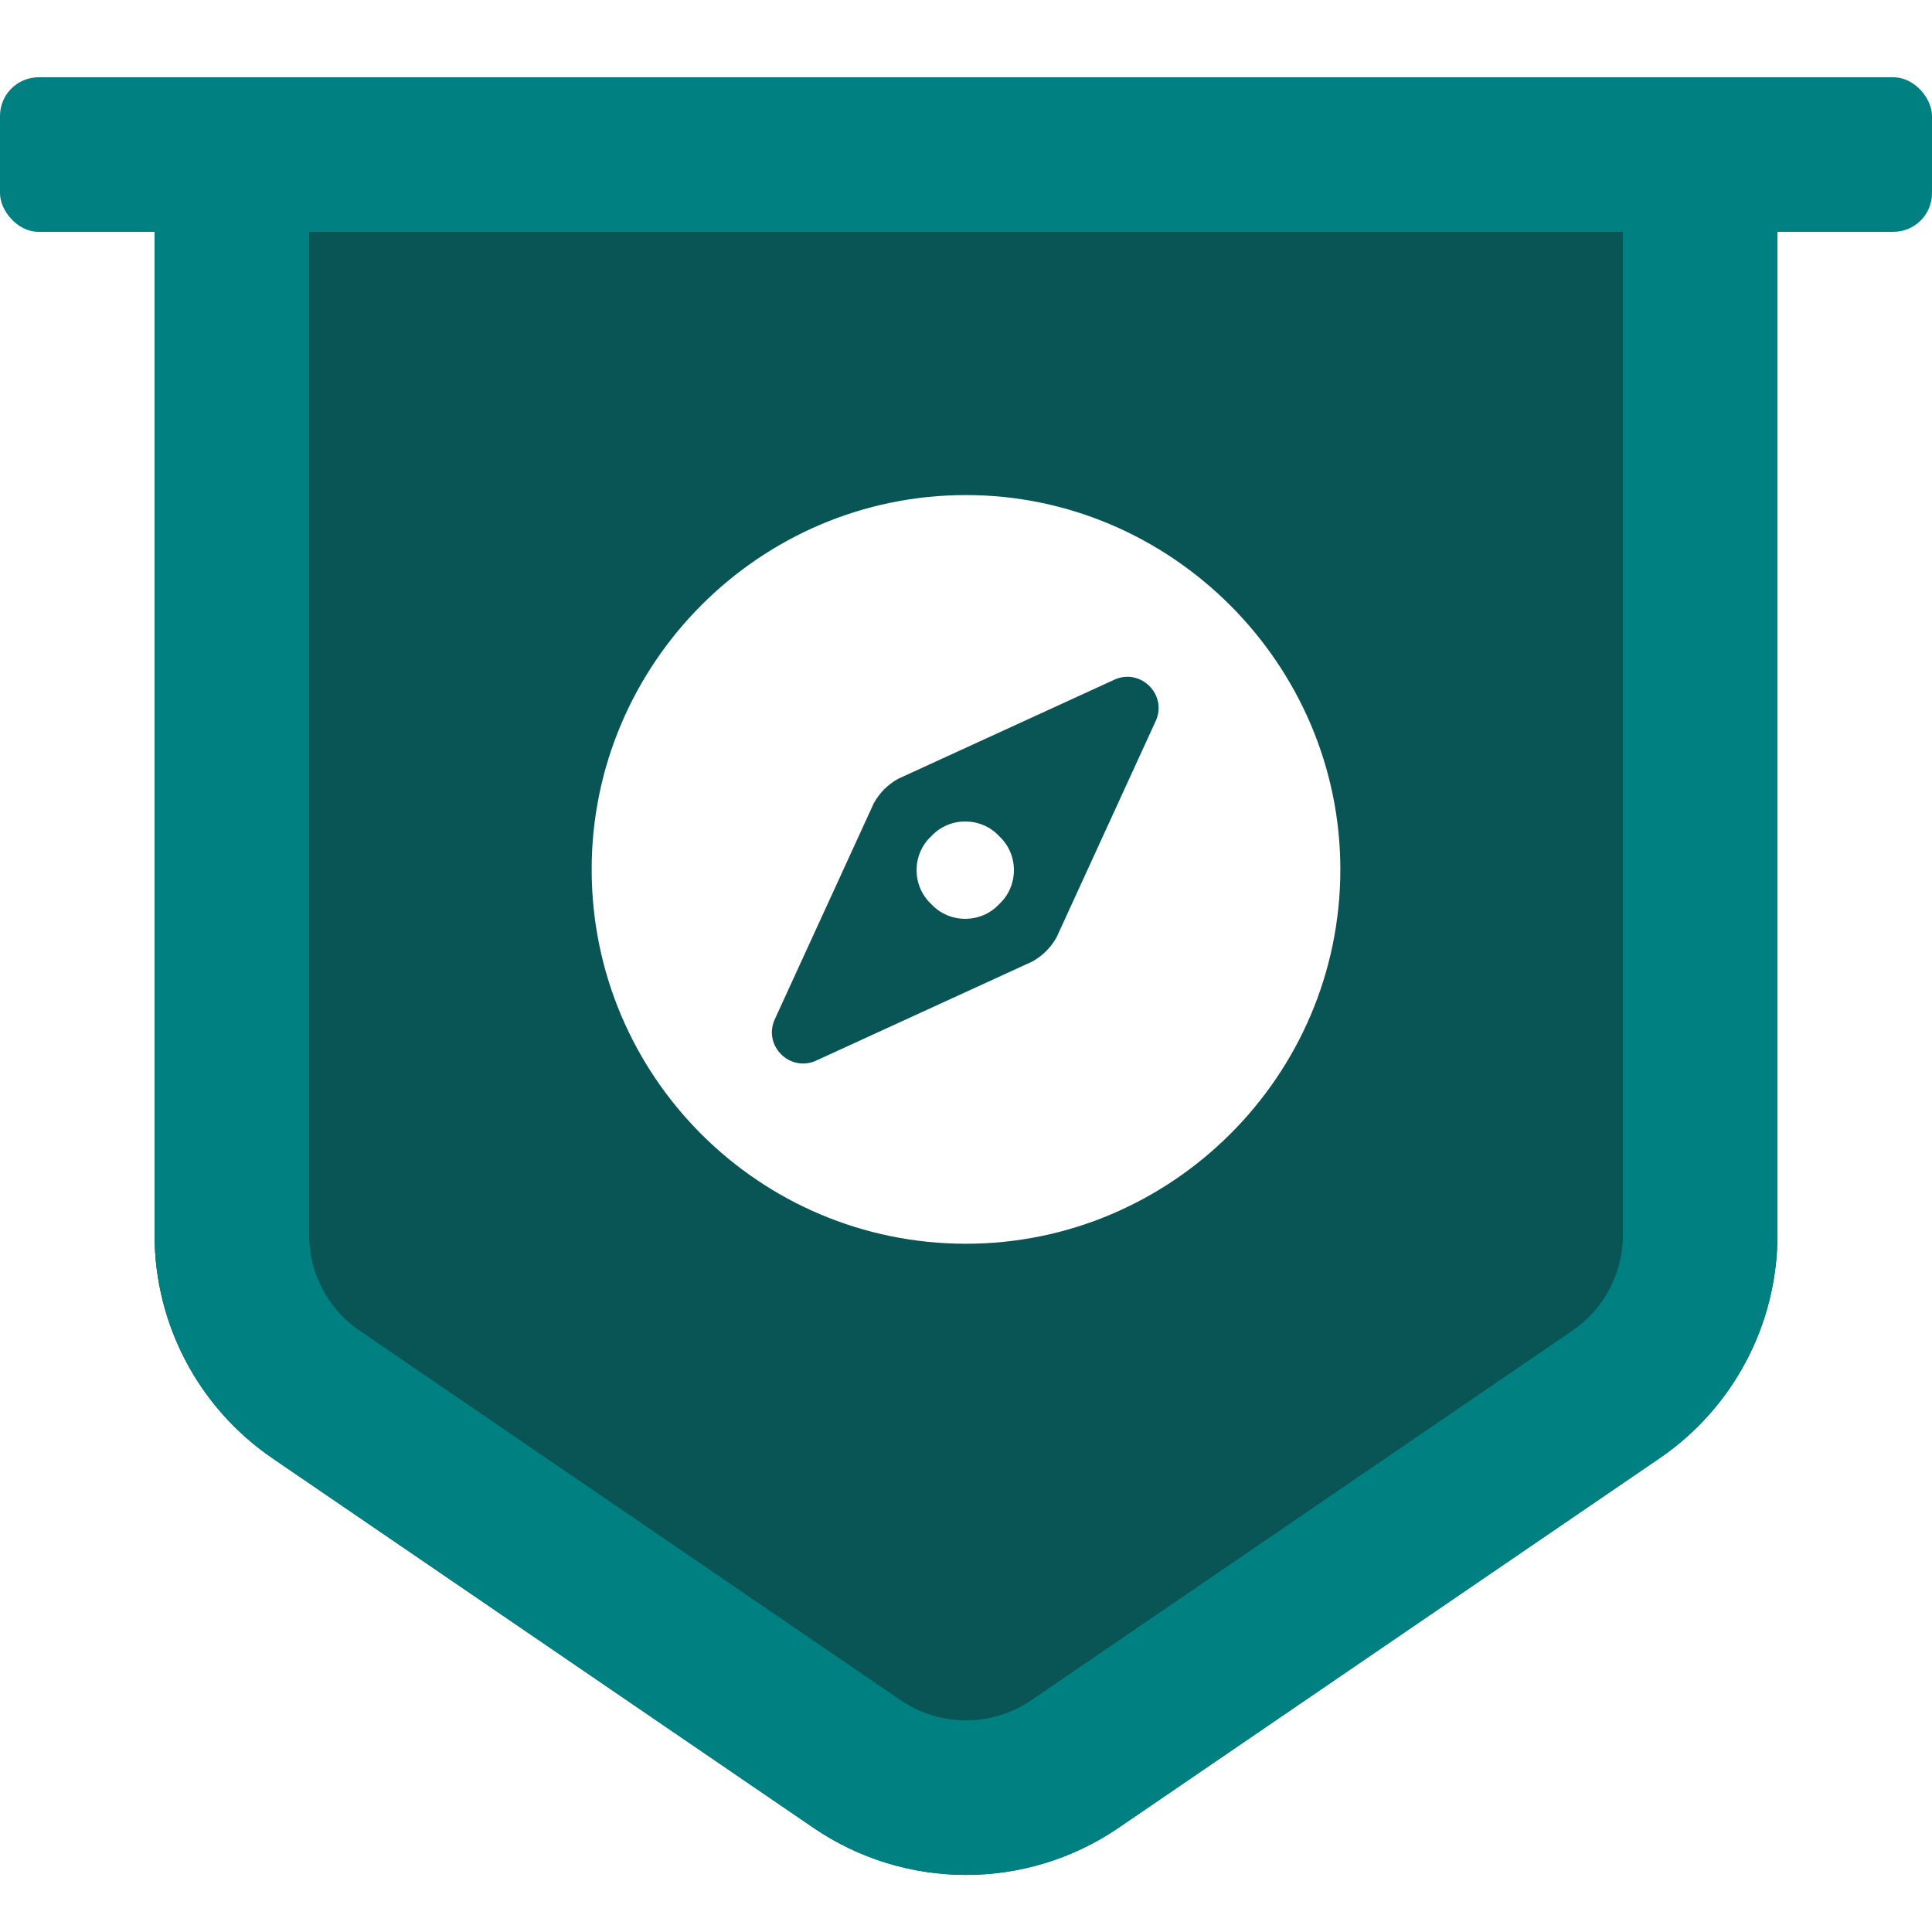
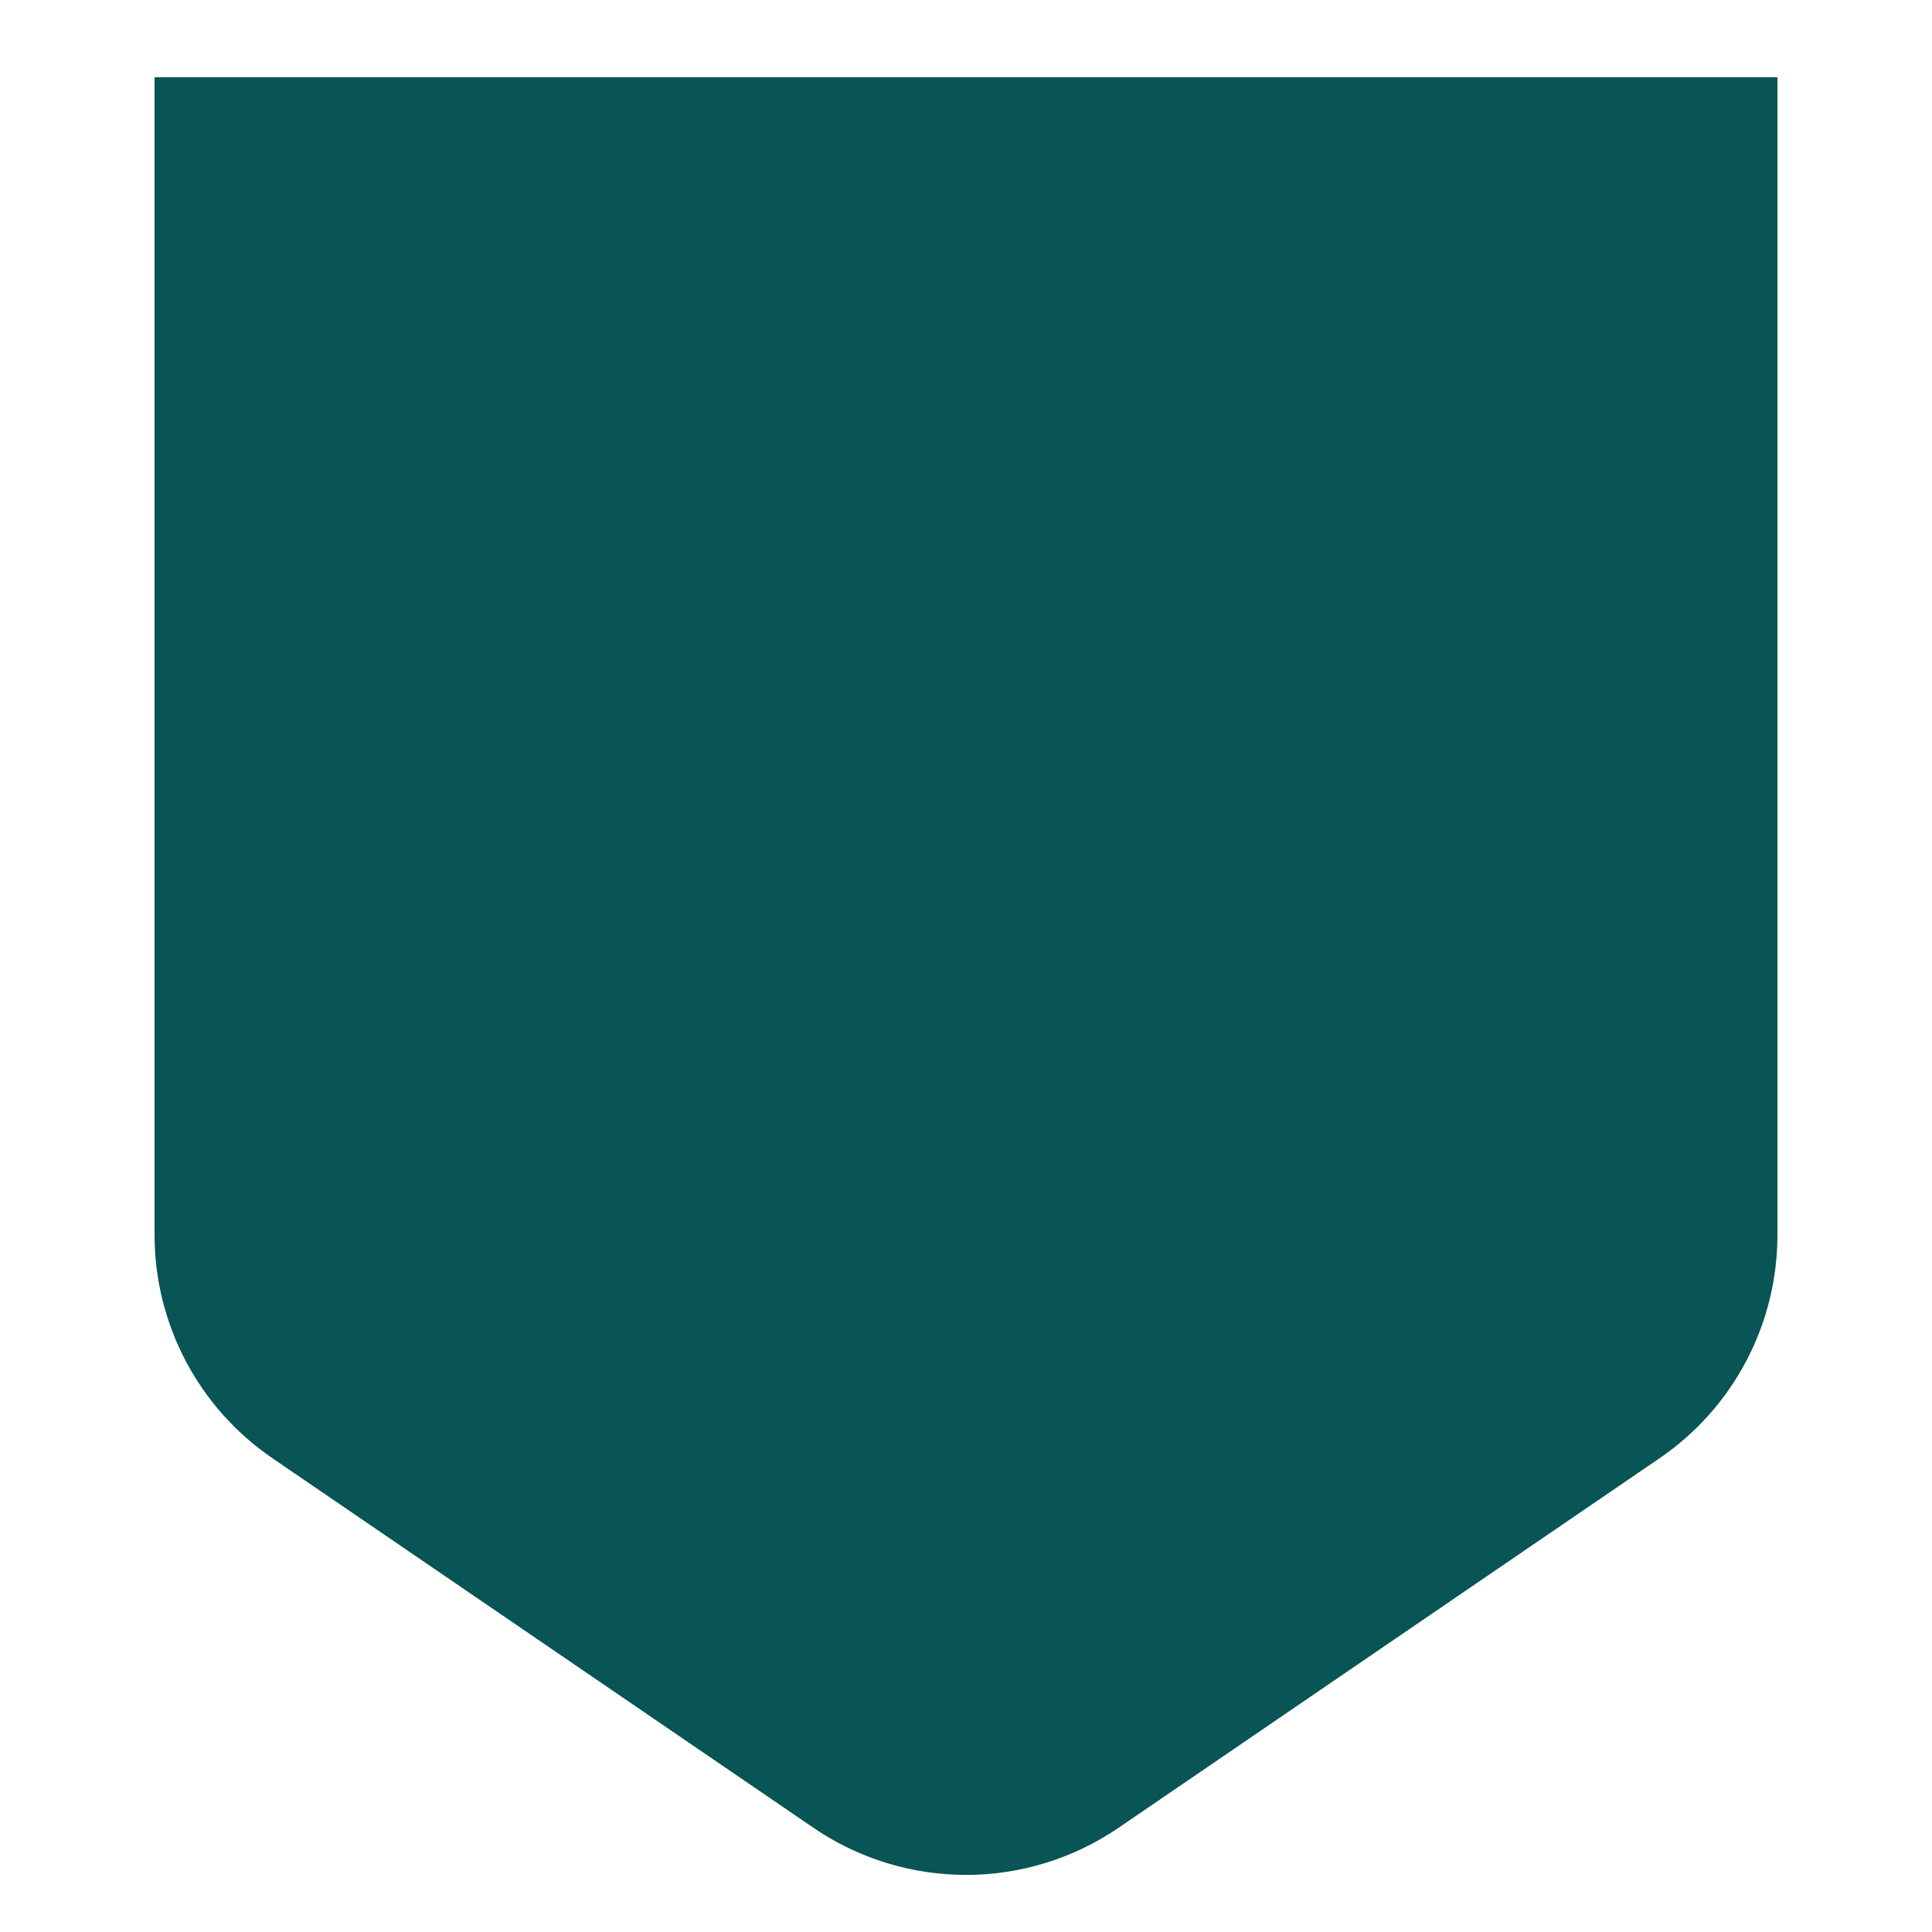
<svg xmlns="http://www.w3.org/2000/svg" width="50" height="50" viewBox="0 0 50 50" fill="none">
  <g filter="url(#filter0_d_437_70)">
    <path d="M4 0V29.96C4 32.273 5.142 34.436 7.052 35.74L21.052 45.303C23.433 46.929 26.567 46.929 28.948 45.303L42.948 35.74C44.858 34.436 46 32.273 46 29.96V0H4Z" fill="#095454" />
-     <path d="M6 29.96V2H44V29.96C44 31.612 43.184 33.157 41.82 34.089L27.82 43.652C26.119 44.813 23.881 44.813 22.18 43.652L8.18 34.089C6.816 33.157 6 31.612 6 29.96Z" stroke="#008080" stroke-width="4" />
  </g>
  <g filter="url(#filter1_d_437_70)">
-     <path d="M24.102 19.641C24.57 19.133 25.391 19.133 25.859 19.641C26.367 20.109 26.367 20.93 25.859 21.398C25.391 21.906 24.57 21.906 24.102 21.398C23.594 20.93 23.594 20.109 24.102 19.641ZM25 10.812C30.312 10.812 34.688 15.188 34.688 20.5C34.688 25.852 30.312 30.188 25 30.188C19.648 30.188 15.312 25.852 15.312 20.5C15.312 15.188 19.648 10.812 25 10.812ZM29.922 16.633C30.195 15.969 29.531 15.305 28.867 15.578L23.242 18.156C22.969 18.312 22.773 18.508 22.617 18.781L20.039 24.406C19.766 25.07 20.43 25.734 21.094 25.461L26.719 22.883C26.992 22.727 27.188 22.531 27.344 22.258L29.922 16.633Z" fill="white" />
-   </g>
+     </g>
  <g filter="url(#filter2_d_437_70)">
-     <rect width="50" height="4" rx="1" fill="#008080" />
-   </g>
+     </g>
  <defs>
    <filter id="filter0_d_437_70" x="4" y="0" width="42" height="48.523" filterUnits="userSpaceOnUse" color-interpolation-filters="sRGB">
      <feFlood flood-opacity="0" result="BackgroundImageFix" />
      <feColorMatrix in="SourceAlpha" type="matrix" values="0 0 0 0 0 0 0 0 0 0 0 0 0 0 0 0 0 0 127 0" result="hardAlpha" />
      <feOffset dy="2" />
      <feComposite in2="hardAlpha" operator="out" />
      <feColorMatrix type="matrix" values="0 0 0 0 0 0 0 0 0 0 0 0 0 0 0 0 0 0 0.1 0" />
      <feBlend mode="normal" in2="BackgroundImageFix" result="effect1_dropShadow_437_70" />
      <feBlend mode="normal" in="SourceGraphic" in2="effect1_dropShadow_437_70" result="shape" />
    </filter>
    <filter id="filter1_d_437_70" x="15.312" y="10.812" width="19.375" height="21.375" filterUnits="userSpaceOnUse" color-interpolation-filters="sRGB">
      <feFlood flood-opacity="0" result="BackgroundImageFix" />
      <feColorMatrix in="SourceAlpha" type="matrix" values="0 0 0 0 0 0 0 0 0 0 0 0 0 0 0 0 0 0 127 0" result="hardAlpha" />
      <feOffset dy="2" />
      <feComposite in2="hardAlpha" operator="out" />
      <feColorMatrix type="matrix" values="0 0 0 0 0 0 0 0 0 0 0 0 0 0 0 0 0 0 0.1 0" />
      <feBlend mode="normal" in2="BackgroundImageFix" result="effect1_dropShadow_437_70" />
      <feBlend mode="normal" in="SourceGraphic" in2="effect1_dropShadow_437_70" result="shape" />
    </filter>
    <filter id="filter2_d_437_70" x="0" y="0" width="50" height="6" filterUnits="userSpaceOnUse" color-interpolation-filters="sRGB">
      <feFlood flood-opacity="0" result="BackgroundImageFix" />
      <feColorMatrix in="SourceAlpha" type="matrix" values="0 0 0 0 0 0 0 0 0 0 0 0 0 0 0 0 0 0 127 0" result="hardAlpha" />
      <feOffset dy="2" />
      <feComposite in2="hardAlpha" operator="out" />
      <feColorMatrix type="matrix" values="0 0 0 0 0 0 0 0 0 0 0 0 0 0 0 0 0 0 0.1 0" />
      <feBlend mode="normal" in2="BackgroundImageFix" result="effect1_dropShadow_437_70" />
      <feBlend mode="normal" in="SourceGraphic" in2="effect1_dropShadow_437_70" result="shape" />
    </filter>
  </defs>
</svg>